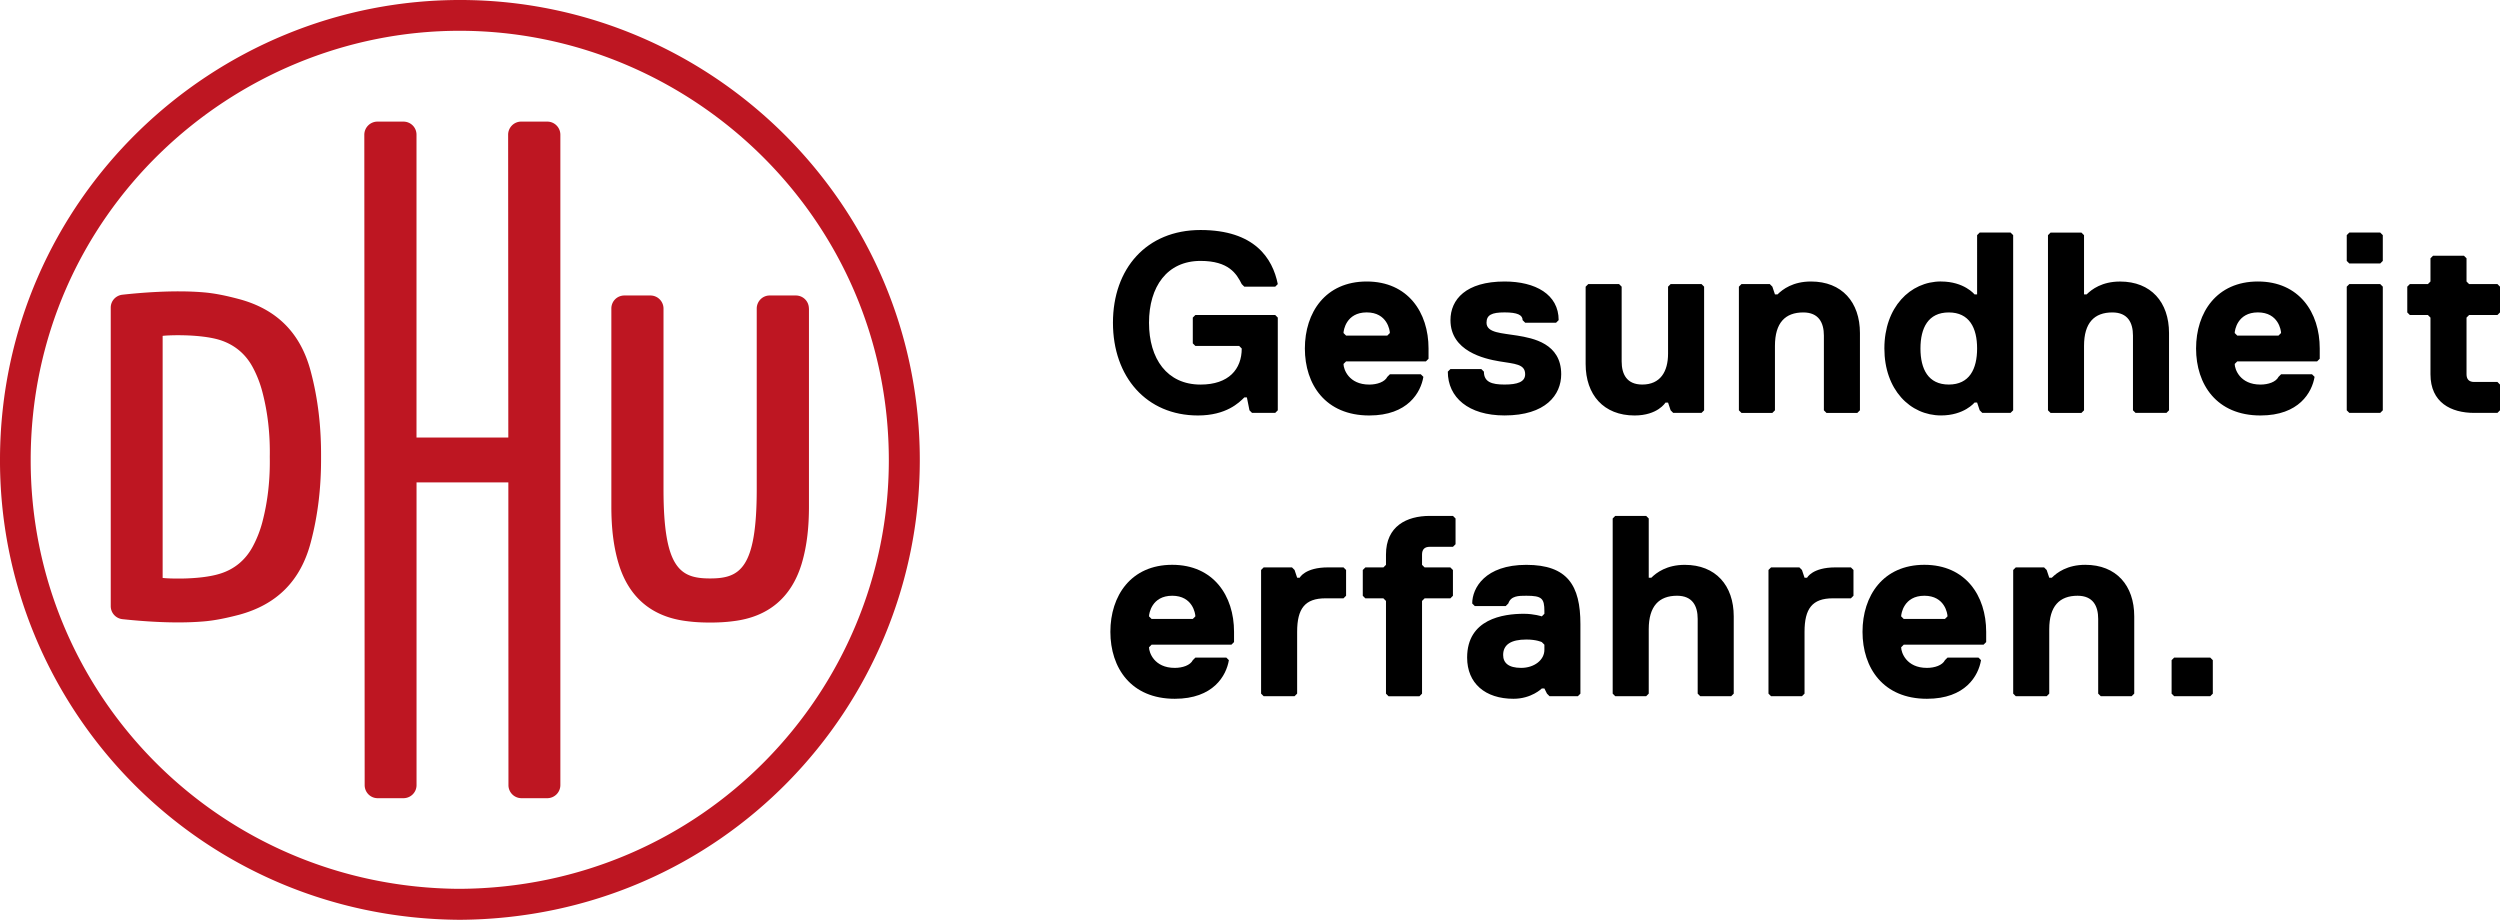
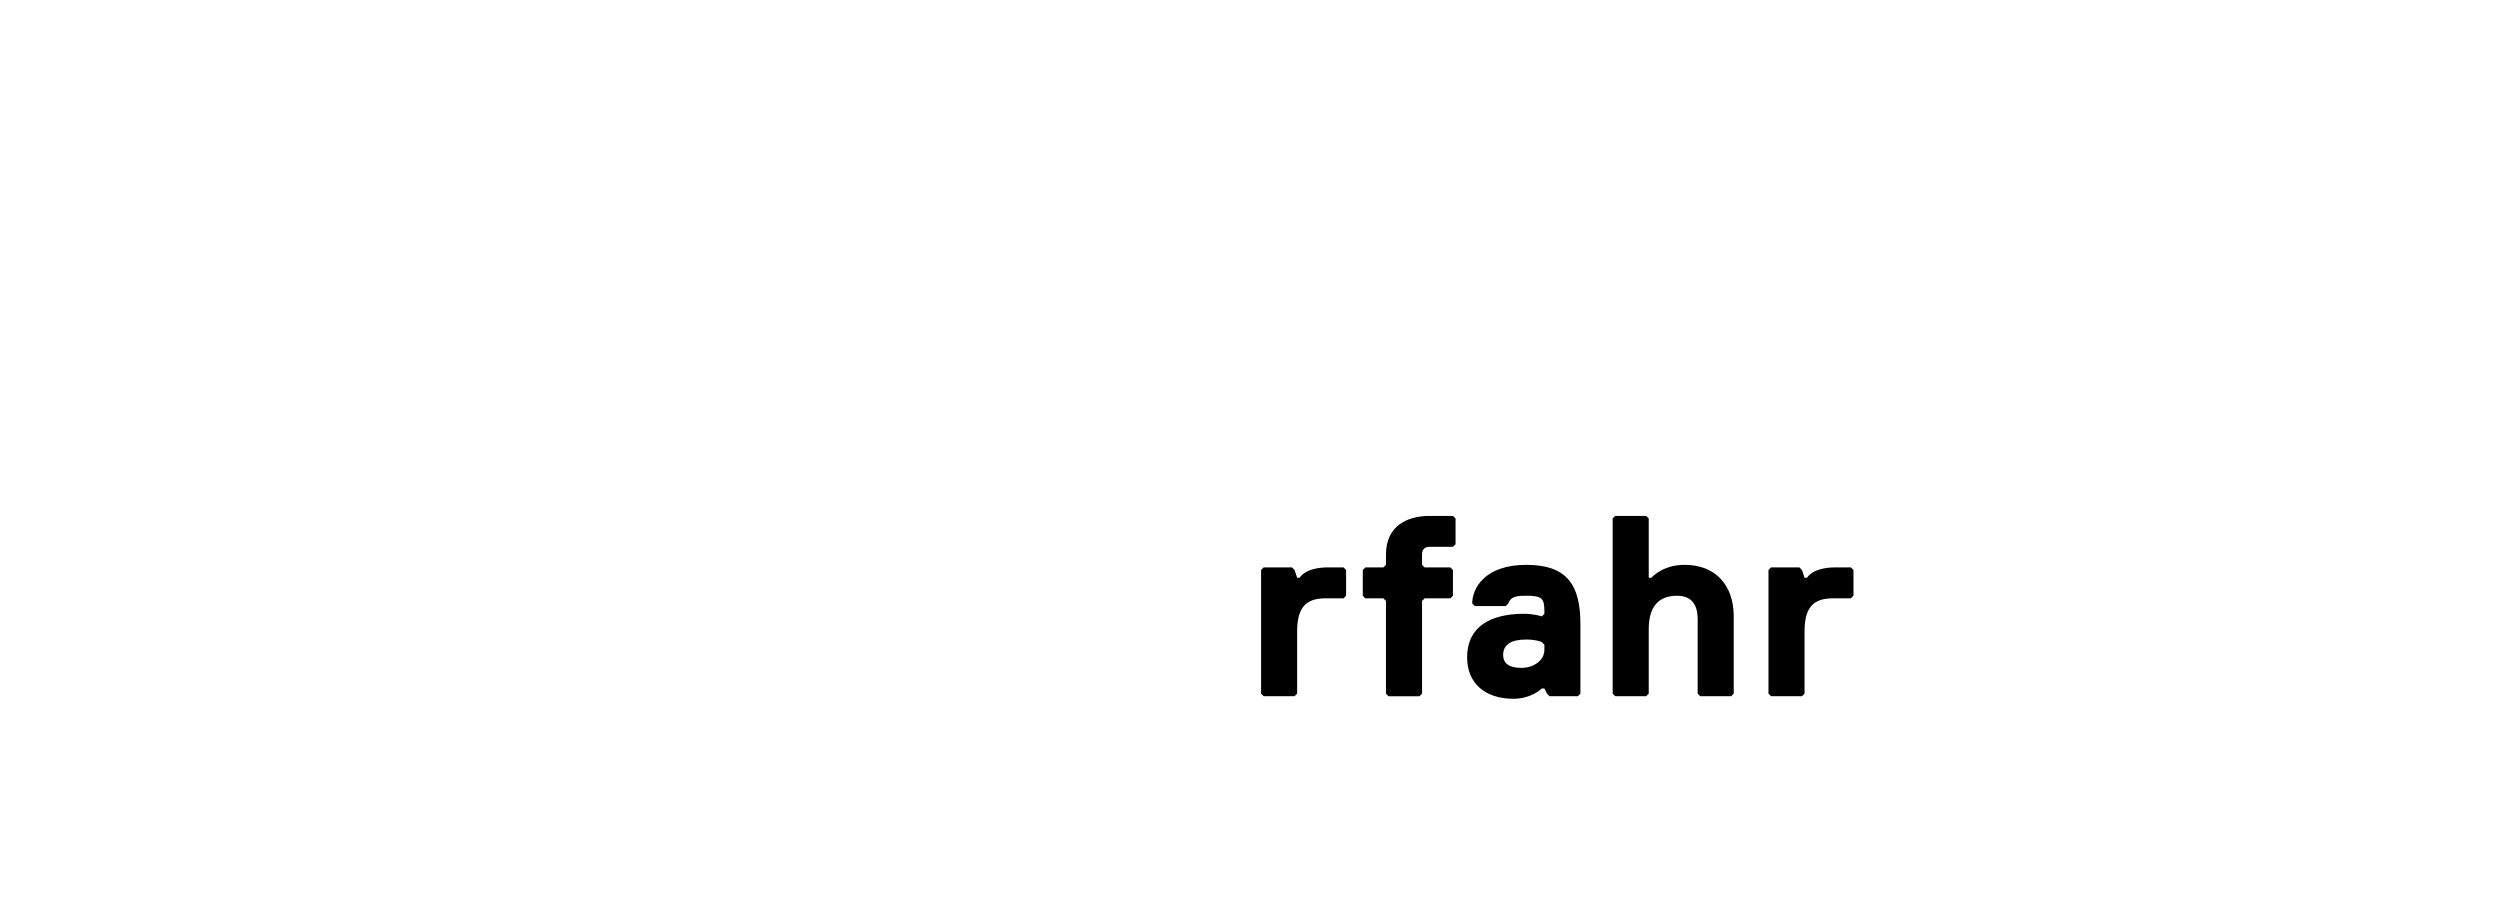
<svg xmlns="http://www.w3.org/2000/svg" xmlns:xlink="http://www.w3.org/1999/xlink" viewBox="0 0 707.98 260.48">
-   <path d="M361.14 116.93h-6.57l-.73-.73-.73-3.65h-.73c-1.46 1.46-5.11 5.11-13.13 5.11-14.59 0-24.07-10.94-24.07-26.26s9.48-26.26 24.8-26.26 20.42 8.02 21.88 15.32l-.73.73h-8.75l-.73-.73c-1.46-2.92-3.65-6.57-11.67-6.57-9.48 0-14.59 7.3-14.59 17.51s5.11 17.51 14.59 17.51c8.02 0 11.67-4.38 11.67-10.21l-.73-.73h-12.4l-.73-.73v-7.3l.73-.73h22.61l.73.73v26.26l-.73.73zm32.46-22.62c0-.73-.73-5.84-6.56-5.84s-6.57 5.11-6.57 5.84l.73.73h11.67l.73-.73zm10.94 7.3l-.73.73H381.2l-.73.73c0 1.46 1.46 5.84 7.3 5.84 2.19 0 4.38-.73 5.11-2.19l.73-.73h8.75l.73.73c-.73 4.38-4.38 10.94-15.32 10.94-12.4 0-18.24-8.76-18.24-18.97s5.84-18.97 17.51-18.97 17.51 8.75 17.51 18.97v2.92zm21.52 16.04c-10.21 0-16.05-5.11-16.05-12.4l.73-.73h8.76l.73.73c0 2.92 2.19 3.65 5.84 3.65s5.84-.73 5.84-2.92c0-2.92-2.92-2.92-7.29-3.65-4.38-.73-13.86-2.92-13.86-11.67 0-5.84 4.38-10.94 15.32-10.94 8.75 0 15.32 3.65 15.32 10.94l-.73.73h-8.75l-.73-.73c0-1.46-1.46-2.19-5.11-2.19s-5.11.73-5.11 2.92c0 2.92 4.38 2.92 8.75 3.65 4.38.73 12.4 2.19 12.4 10.94 0 5.84-4.38 11.67-16.05 11.67m23.69-37.2h8.75l.73.73v21.16c0 3.65 1.46 6.56 5.84 6.56 5.11 0 7.3-3.65 7.3-8.75V81.18l.73-.73h8.75l.73.73v35.02l-.73.73h-8.02l-.73-.73-.73-2.19h-.73s-2.19 3.65-8.75 3.65c-8.75 0-13.86-5.84-13.86-14.59V81.19l.73-.73zm76.23 36.48h-8.75l-.73-.73V95.04c0-3.65-1.46-6.56-5.84-6.56-5.11 0-8.02 2.92-8.02 9.48v18.24l-.73.73h-8.75l-.73-.73V81.18l.73-.73h8.02l.73.73.73 2.19h.73c1.46-1.46 4.38-3.65 9.48-3.65 8.75 0 13.86 5.84 13.86 14.59v21.88l-.73.73zm25.89-8.03c5.84 0 8.02-4.38 8.02-10.21s-2.19-10.21-8.02-10.21-8.02 4.38-8.02 10.21 2.19 10.21 8.02 10.21m-2.19-29.18c6.56 0 9.48 3.65 9.48 3.65h.73V66.59l.73-.73h8.75l.73.73v49.6l-.73.73h-8.02l-.73-.73-.73-2.19h-.73s-2.92 3.65-9.48 3.65c-8.75 0-16.05-7.3-16.05-18.97s7.3-18.97 16.05-18.97m63.83 37.22h-8.75l-.73-.73V95.04c0-3.65-1.46-6.56-5.84-6.56-5.11 0-8.02 2.92-8.02 9.48v18.24l-.73.73h-8.75l-.73-.73V66.6l.73-.73h8.75l.73.73v16.78h.73c1.46-1.46 4.38-3.65 9.48-3.65 8.76 0 13.86 5.84 13.86 14.59v21.88l-.73.73zm32.46-22.62c0-.73-.73-5.84-6.56-5.84s-6.57 5.11-6.57 5.84l.73.73h11.67l.73-.73zm10.94 7.3l-.73.73h-22.61l-.73.73c0 1.46 1.46 5.84 7.3 5.84 2.19 0 4.38-.73 5.11-2.19l.73-.73h8.75l.73.73c-.73 4.38-4.38 10.94-15.32 10.94-12.4 0-18.24-8.76-18.24-18.97s5.84-18.97 17.51-18.97 17.51 8.75 17.51 18.97v2.92zm17.14 15.32h-8.75l-.73-.73V81.18l.73-.73h8.75l.73.73v35.02l-.73.73zm0-42.31h-8.75l-.73-.73v-7.3l.73-.73h8.75l.73.73v7.3l-.73.73zm24.44 31.36c0 1.46.73 2.19 2.19 2.19h6.56l.73.73v7.3l-.73.73h-6.56c-6.57 0-12.4-2.92-12.4-10.94V89.94l-.73-.73h-5.11l-.73-.73v-7.3l.73-.73h5.11l.73-.73v-6.57l.73-.73h8.75l.73.73v6.57l.73.73h8.02l.73.73v7.3l-.73.73h-8.02l-.73.73v16.05z" />
  <use xlink:href="#B" />
  <path d="M380.47 169.44h-5.1c-5.84 0-8.03 2.92-8.03 9.48v17.51l-.73.73h-8.75l-.73-.73v-35.02l.73-.73h8.02l.73.73.73 2.19h.73s1.46-2.92 8.02-2.92h4.38l.73.73v7.3l-.73.73zm31.73-22.61v7.29l-.73.73h-6.57c-1.46 0-2.19.73-2.19 2.19v2.92l.73.73h7.29l.73.73v7.3l-.73.73h-7.29l-.73.73v26.26l-.73.73h-8.75l-.73-.73v-26.26l-.73-.73h-5.11l-.73-.73v-7.3l.73-.73h5.11l.73-.73v-2.92c0-8.02 5.84-10.94 12.4-10.94h6.57l.73.73zm24.43 35.01s-1.46-.73-4.38-.73c-4.38 0-6.57 1.46-6.57 4.38 0 2.19 1.46 3.65 5.11 3.65s6.57-2.19 6.57-5.11v-1.46l-.73-.73zm10.21 15.32h-8.02l-.73-.73-.73-1.46h-.73s-2.92 2.92-8.02 2.92c-8.02 0-13.13-4.38-13.13-11.67 0-10.94 10.21-12.4 16.05-12.4 2.92 0 5.1.73 5.1.73l.73-.73v-.73c0-3.65-.73-4.38-5.11-4.38-2.19 0-4.38 0-5.11 2.19l-.73.73h-8.76l-.73-.73c0-4.38 3.65-10.94 15.32-10.94s15.32 5.84 15.32 16.78v19.7l-.73.73zm43.41 0h-8.75l-.73-.73v-21.16c0-3.65-1.46-6.56-5.84-6.56-5.1 0-8.02 2.92-8.02 9.48v18.24l-.73.73h-8.75l-.73-.73v-49.6l.73-.73h8.75l.73.73v16.78h.73c1.46-1.46 4.38-3.65 9.48-3.65 8.75 0 13.86 5.84 13.86 14.59v21.88l-.73.73zm33.91-27.72h-5.11c-5.84 0-8.02 2.92-8.02 9.48v17.51l-.73.73h-8.75l-.73-.73v-35.02l.73-.73h8.02l.73.73.73 2.19h.73s1.46-2.92 8.02-2.92h4.38l.73.73v7.3l-.73.73z" />
  <use xlink:href="#B" x="213" />
-   <path d="M603.67 197.16h-8.75l-.73-.73v-21.16c0-3.65-1.46-6.56-5.84-6.56-5.1 0-8.02 2.92-8.02 9.48v18.24l-.73.73h-8.75l-.73-.73v-35.02l.73-.73h8.02l.73.73.73 2.19h.73c1.46-1.46 4.38-3.65 9.48-3.65 8.75 0 13.86 5.84 13.86 14.59v21.88l-.73.73zm22.25 0h-10.21l-.73-.72v-9.49l.73-.73h10.21l.73.73v9.49l-.73.72z" />
-   <path d="M229.09 87.37v56.07c0 5.53-.5 10.99-2.08 16.26-2.93 9.6-9.53 15.06-19.44 16.22-2.12.28-4.3.38-6.47.38s-4.35-.1-6.48-.38c-9.88-1.16-16.48-6.62-19.41-16.22-1.59-5.27-2.08-10.73-2.08-16.26V87.37c0-2.06 1.63-3.69 3.71-3.69h7.35c2.06 0 3.71 1.68 3.71 3.71v51.15c0 22.48 4.73 25.27 13.19 25.27s13.21-2.79 13.21-25.27V87.39c0-2.03 1.63-3.71 3.66-3.71h7.4c2.06 0 3.71 1.63 3.71 3.69m-154.8 60.58c-.63 2.39-1.57 4.75-2.73 6.9-2.06 3.8-5.27 6.46-9.45 7.68-5.82 1.75-14.94 1.32-16.03 1.13V95.12c1.09-.19 10.21-.61 16.03 1.11 4.18 1.28 7.39 3.9 9.45 7.71a31.54 31.54 0 0 1 2.73 6.93c1.62 6.12 2.24 12.32 2.13 18.53.11 6.22-.51 12.43-2.13 18.55m13.72-42.81c-2.87-10.87-9.63-17.59-20.33-20.45-3.35-.89-6.77-1.65-10.24-1.92-8.38-.68-17.87.15-22.76.69-1.89.22-3.3 1.77-3.3 3.66v84.53c0 1.89 1.41 3.48 3.3 3.69 4.89.52 14.37 1.35 22.76.66 3.46-.26 6.89-1.02 10.24-1.89 10.7-2.88 17.46-9.59 20.33-20.47 2.14-8.04 2.98-16.1 2.93-24.25.05-8.13-.79-16.24-2.93-24.25m59.61-70.7h7.4c2.04 0 3.69 1.68 3.69 3.71v184.18a3.71 3.71 0 0 1-3.71 3.71h-7.31a3.69 3.69 0 0 1-3.68-3.71l-.03-85.71h-26v85.73c0 2.04-1.66 3.69-3.71 3.69h-7.31c-2.03 0-3.67-1.65-3.67-3.71l-.1-184.18a3.73 3.73 0 0 1 3.7-3.71h7.37c2.07 0 3.71 1.65 3.71 3.69v85.78h26l-.05-85.76c0-2.03 1.65-3.71 3.68-3.71m-17.53 217.27c68.83-.31 121.59-55.74 121.66-121.24.07-68.81-56.38-121.78-121.62-121.75C65.9 8.74 8.78 60.58 8.69 130.17c-.1 66.63 53.55 121.14 121.36 121.54m.14 8.77C56.16 260.04-.44 200.14 0 129.58.42 56.5 60.38-.37 130.99 0c70.81.4 129.65 58.22 129.49 130.57-.15 69.57-56.03 129.44-130.25 129.91" fill="#be1622" />
  <defs>
-     <path id="B" d="M338.52 174.55c0-.73-.73-5.84-6.56-5.84s-6.57 5.11-6.57 5.84l.73.73h11.67l.73-.73zm10.94 7.29l-.73.73h-22.61l-.73.73c0 1.46 1.46 5.84 7.3 5.84 2.19 0 4.38-.73 5.11-2.19l.73-.73h8.75l.73.73c-.73 4.38-4.38 10.94-15.32 10.94-12.4 0-18.24-8.75-18.24-18.97s5.84-18.97 17.51-18.97 17.51 8.75 17.51 18.97v2.92z" />
-   </defs>
+     </defs>
</svg>